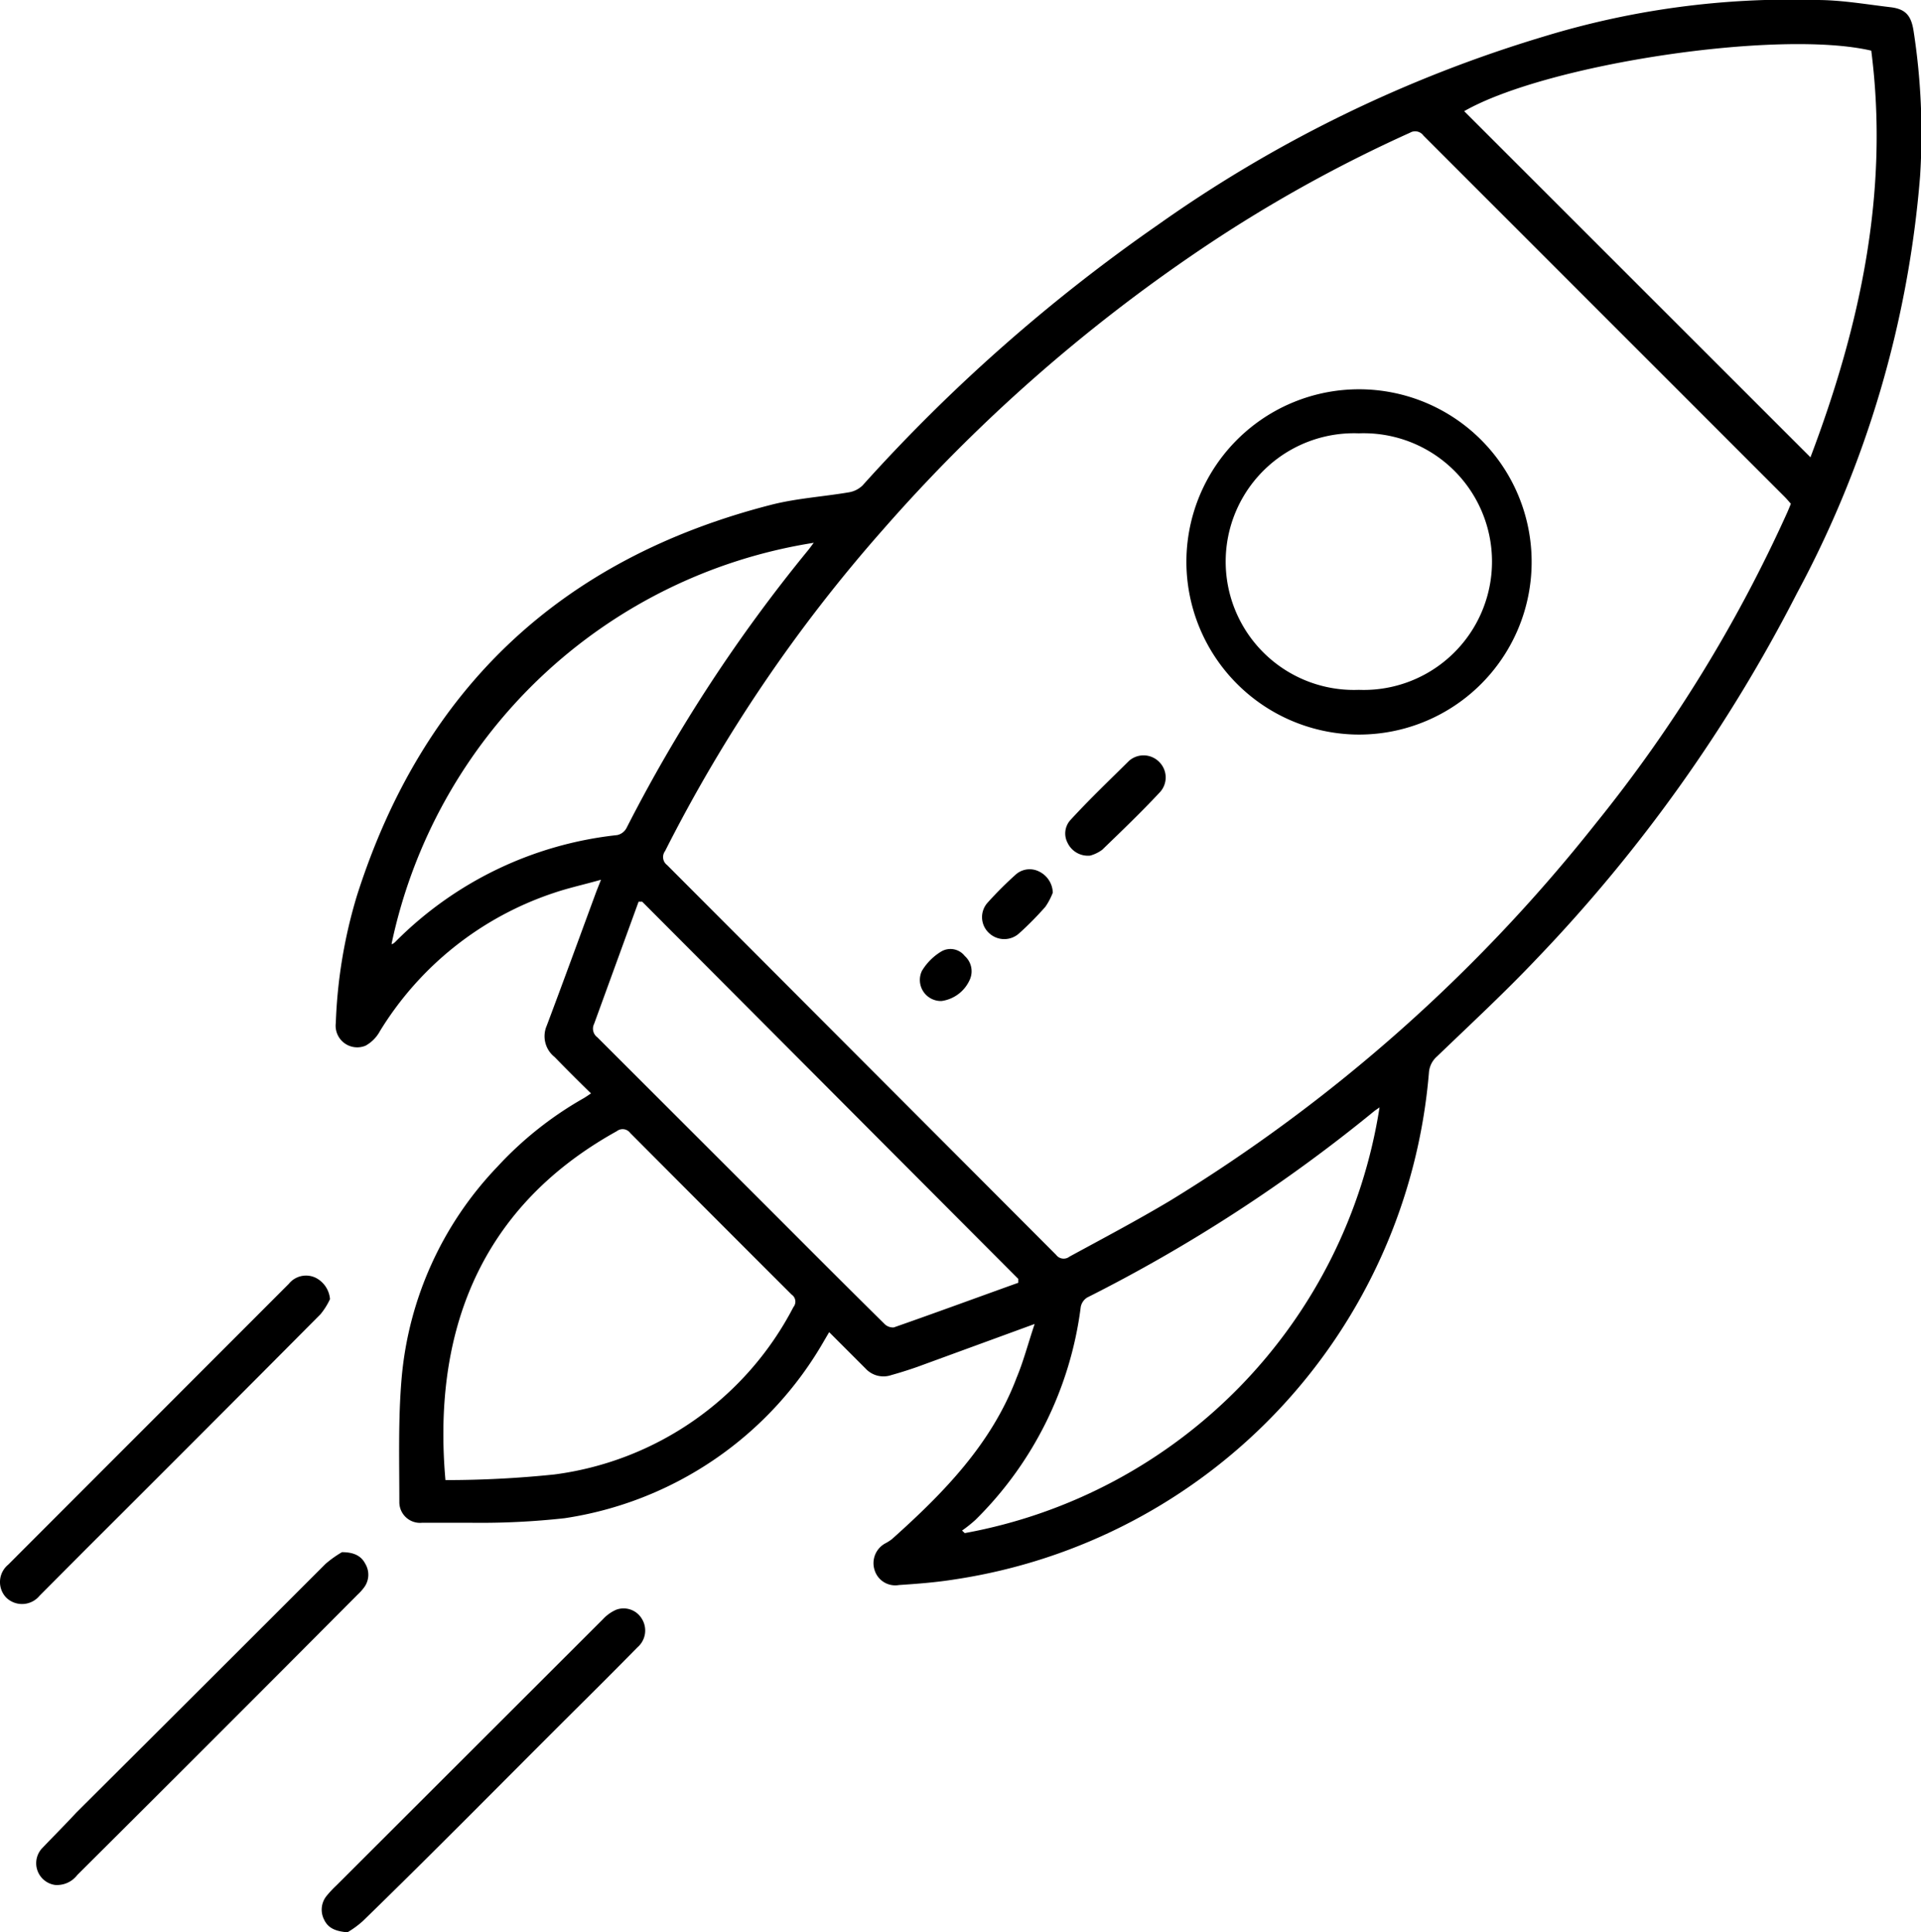
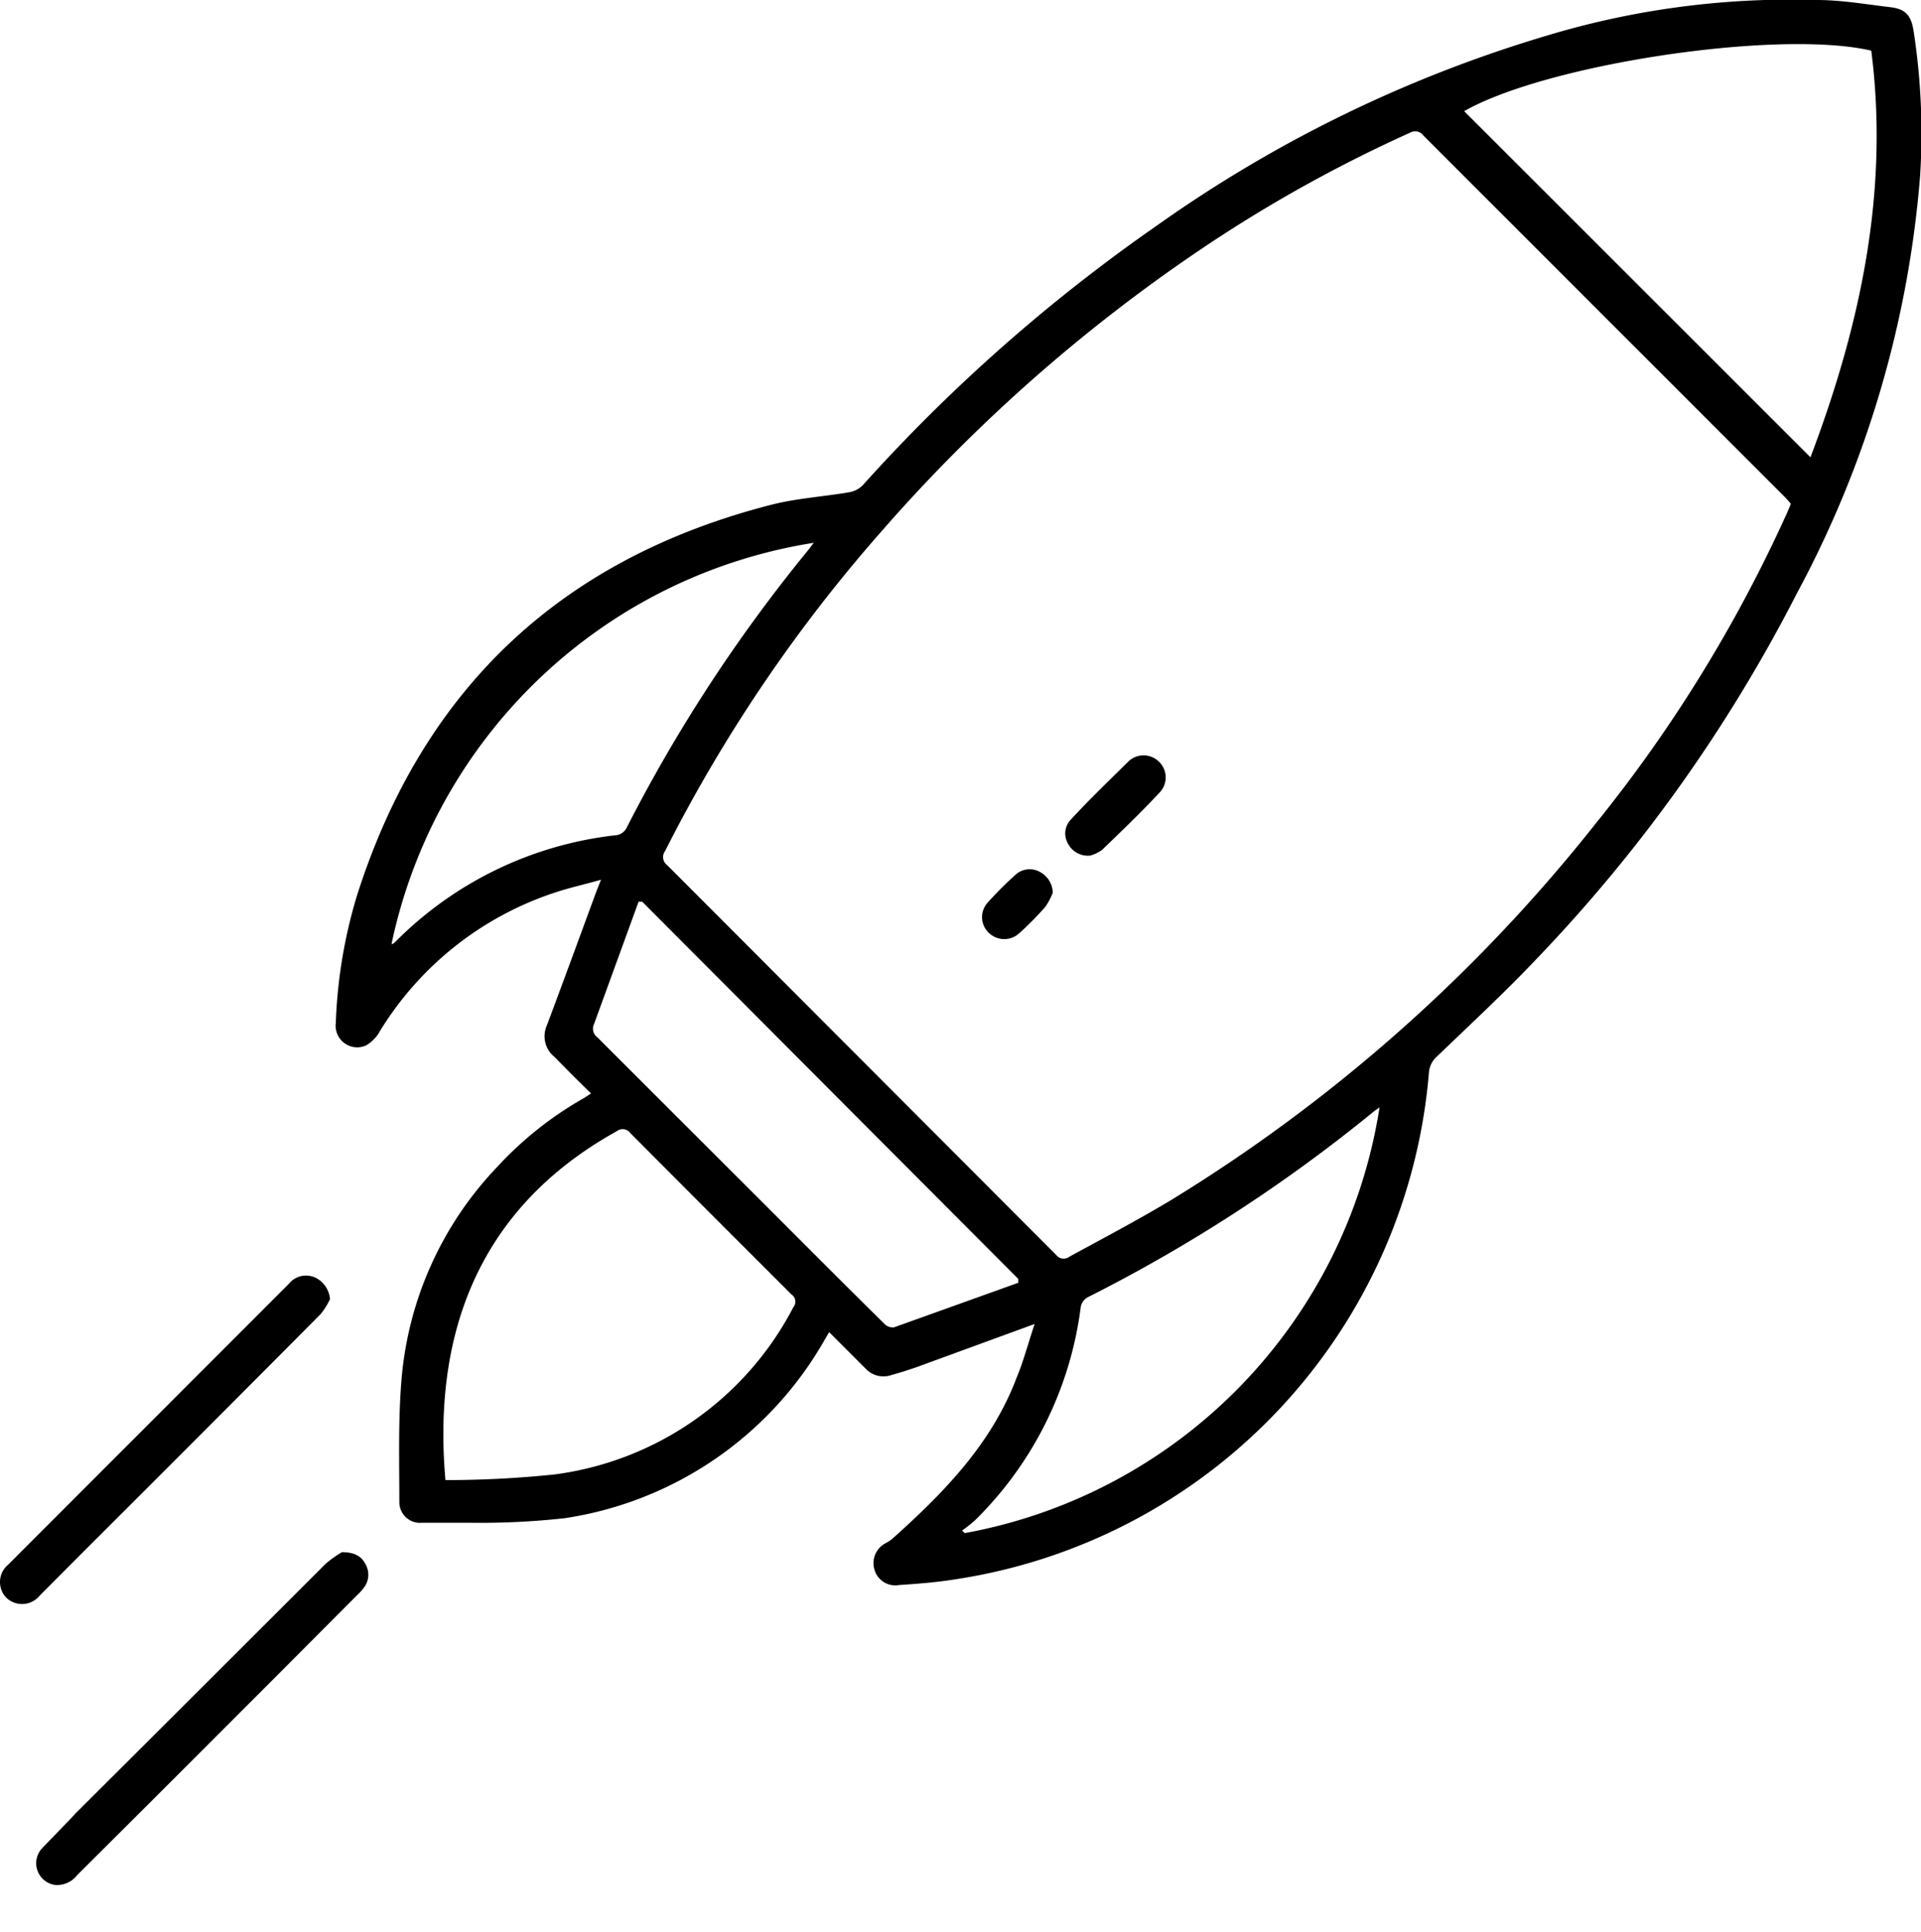
<svg xmlns="http://www.w3.org/2000/svg" viewBox="0 0 105.83 106.44">
  <g id="Layer_2" data-name="Layer 2">
    <g id="Layer_1-2" data-name="Layer 1">
      <g id="OpPFLP">
-         <path d="M57,72.93,50.52,75.3c-.46.16-.93.31-1.4.44a1.34,1.34,0,0,1-1.44-.36l-2-2-.27.46A19.86,19.86,0,0,1,31.1,83.63a42.16,42.16,0,0,1-5.16.25c-.9,0-1.8,0-2.69,0A1.14,1.14,0,0,1,22,82.76c0-2.3-.07-4.61.13-6.89a19.25,19.25,0,0,1,5.27-11.6,19.65,19.65,0,0,1,4.71-3.75c.13-.07.25-.16.45-.29-.69-.67-1.35-1.33-2-2a1.46,1.46,0,0,1-.44-1.73c.93-2.47,1.83-4.94,2.74-7.41l.25-.63c-.95.27-1.79.45-2.61.73a17.83,17.83,0,0,0-9.57,7.61,2,2,0,0,1-.79.8,1.19,1.19,0,0,1-1.64-1.25,27.42,27.42,0,0,1,1.16-7Q25.1,32.25,42.51,27.8c1.38-.35,2.83-.44,4.25-.68a1.41,1.41,0,0,0,.76-.38A93.6,93.6,0,0,1,63.77,12.4,73,73,0,0,1,85.09,2a46.55,46.55,0,0,1,15-2c1.36,0,2.72.24,4.08.4.81.1,1.12.46,1.25,1.3a36.82,36.82,0,0,1,.36,8A58.26,58.26,0,0,1,99,32.67,85,85,0,0,1,84.68,52.79c-1.77,1.87-3.66,3.62-5.51,5.4a1.31,1.31,0,0,0-.45.91A30.81,30.81,0,0,1,52.6,87c-1,.16-2,.24-3.07.31a1.19,1.19,0,0,1-1.35-.83A1.24,1.24,0,0,1,48.8,85a2.46,2.46,0,0,0,.34-.22c2.84-2.54,5.49-5.24,6.87-8.9C56.38,75,56.64,74,57,72.93ZM98.66,27.75c-.11-.13-.23-.27-.36-.4L78.42,7.47a.56.56,0,0,0-.74-.16,77.68,77.68,0,0,0-11.55,6.44A90.49,90.49,0,0,0,48.64,29.18a83.87,83.87,0,0,0-12,17.7.55.55,0,0,0,.11.77Q47.46,58.38,58.18,69.12a.52.52,0,0,0,.74.1c1.84-1,3.73-2,5.54-3.08A89.26,89.26,0,0,0,87.92,45.35,78.81,78.81,0,0,0,98.47,28.21C98.53,28.07,98.59,27.93,98.66,27.75Zm-18-21.63L99.74,25.19c2.73-7.21,4.35-14.61,3.35-22.4C98,1.6,85.23,3.52,80.67,6.12ZM24.54,81.53a57.89,57.89,0,0,0,6-.31A17.36,17.36,0,0,0,43.71,72a.47.47,0,0,0-.1-.69q-4.45-4.44-8.89-8.9a.52.52,0,0,0-.74-.1C26.1,66.68,23.86,73.84,24.54,81.53ZM56.1,70.66v-.21L35.38,49.67l-.2,0L32.73,56.4a.59.59,0,0,0,.18.74l9.26,9.25c2.18,2.18,4.35,4.36,6.54,6.52a.66.66,0,0,0,.53.21C51.53,72.32,53.81,71.48,56.1,70.66ZM53,84.31l.15.14A28.26,28.26,0,0,0,76,61l-.26.18A85.85,85.85,0,0,1,59.9,71.47a.78.78,0,0,0-.36.52,20,20,0,0,1-5.8,11.73A7.34,7.34,0,0,1,53,84.31ZM21.57,52h.05a.67.67,0,0,0,.16-.12A20.27,20.27,0,0,1,34,46a.76.76,0,0,0,.51-.38,85.44,85.44,0,0,1,10-15.3c.1-.12.18-.24.32-.42A28.27,28.27,0,0,0,21.57,52Z" />
+         <path d="M57,72.93,50.52,75.3c-.46.16-.93.31-1.4.44a1.34,1.34,0,0,1-1.44-.36l-2-2-.27.46A19.86,19.86,0,0,1,31.1,83.63a42.16,42.16,0,0,1-5.16.25c-.9,0-1.8,0-2.69,0A1.14,1.14,0,0,1,22,82.76c0-2.3-.07-4.61.13-6.89a19.25,19.25,0,0,1,5.27-11.6,19.65,19.65,0,0,1,4.71-3.75c.13-.07.25-.16.45-.29-.69-.67-1.35-1.33-2-2a1.46,1.46,0,0,1-.44-1.73c.93-2.47,1.83-4.94,2.74-7.41l.25-.63c-.95.27-1.79.45-2.61.73a17.83,17.83,0,0,0-9.57,7.61,2,2,0,0,1-.79.8,1.19,1.19,0,0,1-1.64-1.25,27.42,27.42,0,0,1,1.16-7Q25.1,32.25,42.51,27.8c1.38-.35,2.83-.44,4.25-.68a1.41,1.41,0,0,0,.76-.38A93.6,93.6,0,0,1,63.77,12.4,73,73,0,0,1,85.09,2a46.55,46.55,0,0,1,15-2c1.36,0,2.72.24,4.08.4.81.1,1.12.46,1.25,1.3a36.82,36.82,0,0,1,.36,8A58.26,58.26,0,0,1,99,32.67,85,85,0,0,1,84.68,52.79c-1.77,1.87-3.66,3.62-5.51,5.4a1.31,1.31,0,0,0-.45.91A30.81,30.81,0,0,1,52.6,87c-1,.16-2,.24-3.07.31a1.19,1.19,0,0,1-1.35-.83A1.24,1.24,0,0,1,48.8,85a2.46,2.46,0,0,0,.34-.22c2.84-2.54,5.49-5.24,6.87-8.9C56.38,75,56.64,74,57,72.93ZM98.66,27.75c-.11-.13-.23-.27-.36-.4L78.42,7.47a.56.56,0,0,0-.74-.16,77.68,77.68,0,0,0-11.55,6.44A90.49,90.49,0,0,0,48.64,29.18a83.87,83.87,0,0,0-12,17.7.55.55,0,0,0,.11.77Q47.46,58.38,58.18,69.12a.52.52,0,0,0,.74.1c1.84-1,3.73-2,5.54-3.08A89.26,89.26,0,0,0,87.92,45.35,78.81,78.81,0,0,0,98.47,28.21C98.53,28.07,98.59,27.93,98.66,27.75Zm-18-21.63L99.74,25.19c2.73-7.21,4.35-14.61,3.35-22.4C98,1.6,85.23,3.52,80.67,6.12ZM24.54,81.53a57.89,57.89,0,0,0,6-.31A17.36,17.36,0,0,0,43.71,72a.47.47,0,0,0-.1-.69q-4.45-4.44-8.89-8.9a.52.52,0,0,0-.74-.1C26.1,66.68,23.86,73.84,24.54,81.53ZM56.1,70.66v-.21L35.38,49.67l-.2,0L32.73,56.4a.59.59,0,0,0,.18.74l9.26,9.25c2.18,2.18,4.35,4.36,6.54,6.52a.66.66,0,0,0,.53.21ZM53,84.31l.15.14A28.26,28.26,0,0,0,76,61l-.26.18A85.85,85.85,0,0,1,59.9,71.47a.78.78,0,0,0-.36.52,20,20,0,0,1-5.8,11.73A7.34,7.34,0,0,1,53,84.31ZM21.57,52h.05a.67.67,0,0,0,.16-.12A20.27,20.27,0,0,1,34,46a.76.76,0,0,0,.51-.38,85.44,85.44,0,0,1,10-15.3c.1-.12.18-.24.32-.42A28.27,28.27,0,0,0,21.57,52Z" />
        <path d="M18.84,85.5c.68,0,1.07.22,1.29.65a1.17,1.17,0,0,1-.07,1.29,2.86,2.86,0,0,1-.37.41Q12,95.58,4.26,103.28a1.4,1.4,0,0,1-1.24.55,1.21,1.21,0,0,1-.72-2c.63-.66,1.28-1.31,1.92-2Q11.08,93,17.94,86.14A6,6,0,0,1,18.84,85.5Z" />
        <path d="M18.18,71.56a3.88,3.88,0,0,1-.52.83q-6.44,6.48-12.9,12.92L2.18,87.9A1.25,1.25,0,0,1,.34,88a1.24,1.24,0,0,1,.11-1.81L15.91,70.72a1.22,1.22,0,0,1,1.47-.34A1.45,1.45,0,0,1,18.18,71.56Z" />
-         <path d="M19.14,106.44c-.69-.06-1.07-.25-1.28-.69a1.2,1.2,0,0,1,.12-1.3,6.1,6.1,0,0,1,.55-.59q7.34-7.33,14.69-14.67a2.18,2.18,0,0,1,.73-.52,1.17,1.17,0,0,1,1.41.5,1.22,1.22,0,0,1-.24,1.57C34,91.88,32.88,93,31.75,94.12,27.85,98,24,101.92,20,105.81A5.18,5.18,0,0,1,19.14,106.44Z" />
-         <path d="M65.36,30.94a9.51,9.51,0,1,1,9.26,9.52A9.53,9.53,0,0,1,65.36,30.94ZM74.86,38a7.07,7.07,0,1,0,0-14.13,7.07,7.07,0,1,0,0,14.13Z" />
        <path d="M60.06,47.13a1.24,1.24,0,0,1-1.25-.71A1.1,1.1,0,0,1,59,45.14C60,44.05,61.1,43,62.2,41.91a1.21,1.21,0,0,1,1.69.09,1.2,1.2,0,0,1,0,1.65c-1,1.07-2.09,2.12-3.17,3.16A2,2,0,0,1,60.06,47.13Z" />
        <path d="M58,49.17a3.62,3.62,0,0,1-.41.78c-.44.5-.93,1-1.42,1.44a1.22,1.22,0,0,1-1.69,0,1.19,1.19,0,0,1-.06-1.68q.72-.8,1.5-1.5A1.15,1.15,0,0,1,57.23,48,1.34,1.34,0,0,1,58,49.17Z" />
-         <path d="M51.87,55.14a1.16,1.16,0,0,1-1.08-1.66,3.13,3.13,0,0,1,1.07-1.07,1,1,0,0,1,1.29.25,1.13,1.13,0,0,1,.3,1.25A2,2,0,0,1,51.87,55.14Z" />
      </g>
    </g>
  </g>
</svg>